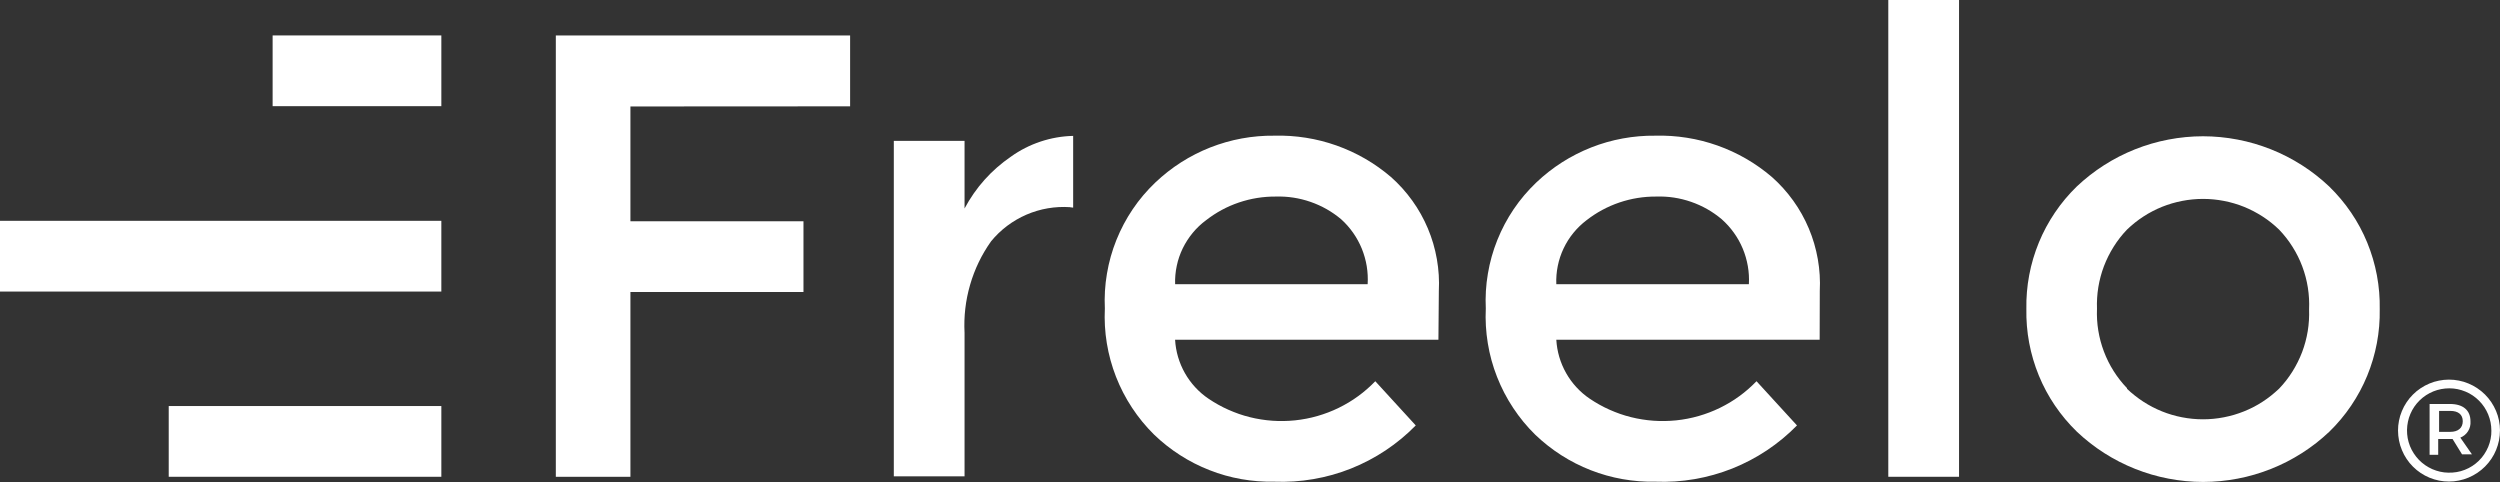
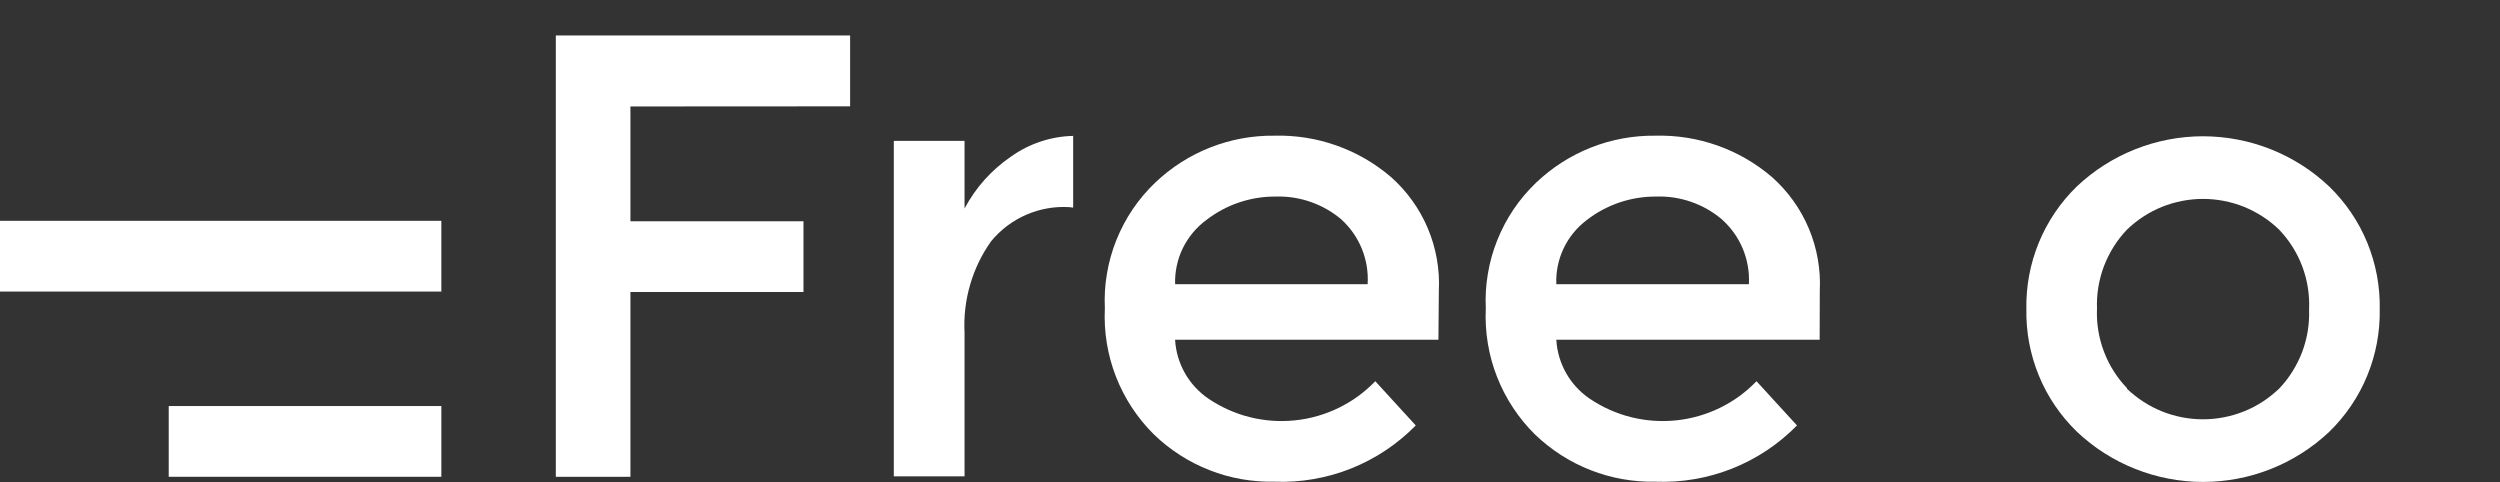
<svg xmlns="http://www.w3.org/2000/svg" id="Vrstva_2" viewBox="0 0 595.51 114.81">
  <rect x="0" y="0" width="595.51" height="114.81" fill="#333333" stroke="none" />
  <defs>
    <style>.cls-1{fill:#fff;}</style>
  </defs>
  <g id="Vrstva_2-2">
    <g id="Vrstva_1-2">
      <g>
-         <path class="cls-1" d="M583.67,102.87c1.85,0,2.97-.92,2.97-2.53s-1.09-2.46-2.97-2.46h-2.67v4.99h2.67Zm2.36,1.33l2.8,4.03h-2.36l-2.26-3.66h-3.42v3.76h-2.05v-12.1h4.85c3.14,0,4.89,1.5,4.89,4.14,.03,.41,0,.82-.1,1.22s-.26,.78-.48,1.13-.49,.66-.81,.92c-.32,.26-.67,.47-1.06,.62v-.07h0Zm7.42-1.66c0-.66-.06-1.31-.19-1.95s-.32-1.27-.57-1.88-.56-1.18-.92-1.73-.78-1.05-1.24-1.52c-.46-.47-.97-.88-1.51-1.25-.54-.37-1.12-.68-1.73-.93s-1.23-.45-1.87-.58c-.64-.13-1.29-.2-1.95-.2s-1.31,.06-1.95,.18c-.65,.12-1.27,.31-1.88,.55-.61,.25-1.19,.55-1.74,.91s-1.06,.77-1.53,1.23c-.47,.46-.89,.96-1.26,1.5s-.69,1.12-.94,1.72c-.26,.6-.46,1.23-.59,1.87s-.21,1.29-.22,1.95,.05,1.31,.16,1.95c.12,.65,.3,1.27,.54,1.88s.54,1.19,.9,1.74c.36,.55,.76,1.06,1.22,1.54,.46,.47,.95,.9,1.49,1.27,.54,.37,1.11,.69,1.71,.96,.6,.26,1.22,.46,1.87,.61s1.29,.22,1.95,.23c.67,.02,1.34-.03,2-.14s1.3-.29,1.93-.54c.62-.24,1.22-.55,1.78-.91,.56-.36,1.08-.78,1.56-1.25s.91-.98,1.28-1.54,.69-1.14,.95-1.76,.45-1.26,.58-1.92c.13-.66,.19-1.32,.18-1.99h-.01Zm2.05,0c0,.8-.08,1.59-.23,2.37-.16,.78-.39,1.54-.69,2.28s-.68,1.44-1.12,2.1c-.44,.66-.95,1.28-1.51,1.84s-1.18,1.07-1.84,1.51c-.66,.44-1.36,.82-2.1,1.13s-1.5,.54-2.28,.7c-.78,.16-1.57,.24-2.37,.24s-1.58-.08-2.37-.23c-.78-.16-1.54-.39-2.27-.69-.74-.3-1.43-.68-2.1-1.12-.66-.44-1.27-.94-1.84-1.51-.56-.56-1.07-1.17-1.51-1.84-.44-.66-.82-1.36-1.12-2.1-.31-.74-.54-1.49-.69-2.27-.16-.78-.23-1.57-.24-2.37s.08-1.58,.23-2.37c.15-.78,.38-1.54,.69-2.28,.3-.74,.68-1.44,1.12-2.1,.44-.66,.94-1.28,1.51-1.84,.56-.56,1.17-1.07,1.84-1.51,.66-.44,1.36-.82,2.09-1.12,.73-.31,1.49-.54,2.27-.69,.78-.16,1.57-.24,2.37-.24s1.58,.07,2.37,.23c.78,.15,1.54,.38,2.28,.69,.74,.3,1.44,.68,2.1,1.12s1.28,.94,1.84,1.5,1.07,1.17,1.51,1.83,.82,1.36,1.13,2.09,.54,1.49,.7,2.27c.16,.78,.24,1.57,.24,2.36v.02Z" />
        <rect class="cls-1" y="52.6" width="105.13" height="16.85" />
        <rect class="cls-1" x="40.19" y="96.72" width="64.94" height="16.85" />
-         <rect class="cls-1" x="64.94" y="8.44" width="40.19" height="16.85" />
        <polygon class="cls-1" points="150.17 25.36 150.17 52.7 191.39 52.7 191.39 69.55 150.17 69.55 150.17 113.57 132.4 113.57 132.4 8.44 202.5 8.44 202.5 25.33 150.17 25.36" />
        <path class="cls-1" d="M254.89,49.35c-1.78-.12-3.54-.03-5.3,.27-1.76,.3-3.45,.81-5.09,1.51-1.63,.71-3.16,1.6-4.59,2.67-1.42,1.07-2.7,2.3-3.83,3.68-2.25,3.17-3.92,6.63-5,10.37-1.08,3.74-1.52,7.55-1.32,11.44v34.18h-16.85V33.56h16.85v16.1c2.68-5.01,6.36-9.12,11.04-12.34,2.17-1.55,4.52-2.75,7.04-3.59,2.53-.84,5.12-1.3,7.79-1.36v17.09l-.75-.1h.01Z" />
        <path class="cls-1" d="M279.91,67.7h45.87c.09-1.44,.01-2.88-.22-4.31-.24-1.43-.63-2.81-1.17-4.15-.55-1.34-1.24-2.6-2.07-3.79-.83-1.18-1.78-2.26-2.86-3.23-2.17-1.82-4.6-3.2-7.28-4.13s-5.44-1.35-8.27-1.27c-3.01-.02-5.93,.45-8.78,1.41s-5.46,2.38-7.83,4.22c-1.19,.88-2.25,1.88-3.19,3.02s-1.73,2.37-2.38,3.69c-.64,1.33-1.12,2.71-1.42,4.16-.31,1.44-.44,2.9-.39,4.38h0Zm62.71,13.23h-62.71c.08,1.4,.32,2.77,.71,4.11,.4,1.34,.94,2.62,1.63,3.84,.69,1.22,1.51,2.34,2.46,3.37,.95,1.03,2,1.94,3.16,2.72,.75,.51,1.52,.98,2.31,1.42s1.6,.85,2.42,1.21c.83,.37,1.67,.7,2.52,1,.85,.3,1.72,.55,2.6,.77,.88,.22,1.76,.4,2.66,.54s1.79,.25,2.69,.31,1.81,.09,2.71,.07c.9-.01,1.81-.07,2.71-.16,.9-.09,1.79-.23,2.68-.4,.89-.17,1.77-.38,2.64-.63,.87-.25,1.73-.54,2.57-.86s1.67-.68,2.49-1.08c.81-.4,1.61-.83,2.38-1.29,.78-.47,1.53-.96,2.26-1.5,.73-.53,1.44-1.09,2.12-1.69,.68-.59,1.34-1.22,1.97-1.87l9.64,10.53c-2.19,2.23-4.58,4.21-7.18,5.94s-5.35,3.17-8.25,4.33-5.89,1.99-8.97,2.52-6.18,.73-9.3,.61c-2.64,.05-5.26-.15-7.85-.61-2.6-.46-5.13-1.17-7.58-2.14-2.46-.96-4.8-2.15-7.02-3.58-2.22-1.42-4.28-3.05-6.18-4.88-1.98-1.95-3.73-4.09-5.26-6.41-1.53-2.32-2.8-4.78-3.81-7.36-1.01-2.59-1.74-5.25-2.19-8-.45-2.74-.6-5.5-.47-8.28-.13-2.79,.03-5.55,.5-8.3,.46-2.75,1.21-5.42,2.25-8.01s2.34-5.04,3.9-7.35c1.56-2.31,3.36-4.42,5.38-6.35,1.89-1.8,3.94-3.4,6.14-4.81,2.2-1.4,4.52-2.58,6.95-3.54,2.43-.95,4.93-1.67,7.5-2.14s5.16-.69,7.77-.66c2.52-.07,5.02,.1,7.5,.49,2.49,.39,4.91,1.01,7.29,1.85,2.37,.84,4.65,1.89,6.83,3.15,2.18,1.26,4.22,2.71,6.14,4.35,1.91,1.69,3.6,3.57,5.09,5.64s2.72,4.28,3.71,6.63,1.7,4.78,2.14,7.29,.6,5.04,.47,7.58l-.1,11.59-.02,.04Z" />
        <path class="cls-1" d="M370.72,67.7h45.87c.08-1.45,0-2.89-.25-4.32s-.65-2.82-1.21-4.16-1.26-2.6-2.11-3.78c-.84-1.18-1.81-2.25-2.9-3.22-2.18-1.83-4.61-3.21-7.29-4.14s-5.45-1.35-8.29-1.26c-3.01-.02-5.93,.45-8.78,1.41-2.85,.97-5.46,2.38-7.83,4.22-1.17,.89-2.22,1.9-3.15,3.04s-1.7,2.37-2.33,3.7c-.63,1.33-1.09,2.71-1.38,4.15s-.41,2.89-.35,4.36h0Zm62.71,13.23h-62.71c.08,1.4,.32,2.77,.71,4.11,.4,1.34,.94,2.62,1.63,3.84,.69,1.22,1.51,2.34,2.46,3.37s2,1.94,3.16,2.72c.75,.51,1.52,.98,2.31,1.42,.79,.44,1.6,.85,2.42,1.21,.83,.37,1.67,.7,2.52,1,.85,.3,1.72,.55,2.6,.77,.88,.22,1.76,.4,2.66,.54s1.79,.25,2.69,.31,1.81,.09,2.71,.07c.9-.01,1.81-.07,2.71-.16,.9-.09,1.79-.23,2.68-.4,.89-.17,1.77-.38,2.64-.63,.87-.25,1.73-.54,2.57-.86s1.67-.68,2.49-1.08c.81-.4,1.61-.83,2.38-1.29,.78-.47,1.53-.96,2.26-1.5,.73-.53,1.44-1.09,2.12-1.69s1.34-1.22,1.97-1.87l9.64,10.53c-2.19,2.23-4.58,4.21-7.18,5.94s-5.35,3.17-8.25,4.33c-2.9,1.15-5.89,1.99-8.97,2.52s-6.18,.73-9.3,.61c-2.64,.06-5.25-.15-7.85-.61s-5.12-1.17-7.58-2.13-4.8-2.15-7.02-3.57-4.28-3.05-6.19-4.87c-1.99-1.95-3.75-4.09-5.28-6.41-1.54-2.32-2.81-4.78-3.83-7.37-1.02-2.59-1.75-5.26-2.2-8.01s-.61-5.51-.48-8.29c-.13-2.79,.03-5.55,.5-8.3,.46-2.75,1.21-5.42,2.25-8.01,1.04-2.59,2.34-5.04,3.9-7.35,1.56-2.31,3.36-4.42,5.38-6.35,1.89-1.8,3.94-3.4,6.14-4.81,2.2-1.4,4.52-2.58,6.95-3.54s4.93-1.67,7.5-2.14,5.16-.69,7.77-.66c2.52-.07,5.02,.1,7.5,.49,2.49,.39,4.91,1.01,7.29,1.85,2.37,.84,4.65,1.89,6.83,3.15,2.18,1.26,4.22,2.71,6.14,4.35,1.91,1.69,3.6,3.57,5.09,5.64s2.72,4.28,3.71,6.63c.99,2.35,1.7,4.78,2.14,7.29s.6,5.04,.47,7.58l-.03,11.59-.02,.04Z" />
-         <rect class="cls-1" x="449.8" width="16.85" height="113.57" />
        <path class="cls-1" d="M506.64,92.59c.6,.58,1.23,1.13,1.89,1.64,.65,.52,1.33,1,2.03,1.46,.7,.45,1.42,.87,2.16,1.26,.74,.38,1.5,.73,2.27,1.04s1.56,.59,2.36,.82c.8,.24,1.61,.43,2.43,.59,.82,.16,1.65,.28,2.48,.36,.83,.08,1.66,.12,2.5,.12s1.67-.04,2.5-.12,1.66-.2,2.48-.36,1.63-.36,2.43-.59c.8-.24,1.59-.51,2.36-.82,.77-.31,1.53-.66,2.27-1.04s1.46-.8,2.16-1.26c.7-.45,1.38-.94,2.03-1.46s1.28-1.07,1.89-1.64c1.2-1.25,2.26-2.61,3.18-4.08s1.69-3.01,2.31-4.63c.61-1.62,1.06-3.29,1.34-5s.38-3.43,.32-5.16c.08-1.75-.02-3.48-.29-5.21s-.72-3.41-1.33-5.04c-.61-1.64-1.39-3.19-2.32-4.67s-2-2.85-3.21-4.11c-.6-.58-1.23-1.13-1.88-1.65s-1.33-1.01-2.03-1.46-1.42-.87-2.16-1.26-1.5-.73-2.27-1.05c-.77-.31-1.56-.59-2.36-.82-.8-.24-1.61-.43-2.43-.59s-1.65-.28-2.48-.36c-.83-.08-1.67-.12-2.5-.12s-1.67,.04-2.5,.12c-.83,.08-1.66,.2-2.48,.36s-1.63,.36-2.43,.59c-.8,.24-1.59,.51-2.36,.82s-1.53,.66-2.27,1.05c-.74,.38-1.46,.8-2.16,1.26-.7,.45-1.38,.94-2.03,1.46s-1.28,1.07-1.88,1.65c-1.2,1.25-2.26,2.61-3.18,4.08-.92,1.47-1.69,3.01-2.31,4.63-.61,1.62-1.06,3.29-1.34,5-.28,1.71-.38,3.43-.32,5.16-.07,1.73,.03,3.46,.31,5.17s.72,3.38,1.34,5.01c.61,1.62,1.38,3.17,2.31,4.64s1.99,2.83,3.19,4.08v.14h-.02Zm48.22,10.24c-1.01,.95-2.05,1.85-3.14,2.7s-2.22,1.65-3.38,2.39c-1.17,.74-2.36,1.43-3.59,2.06-1.23,.63-2.49,1.2-3.77,1.71s-2.59,.96-3.92,1.35c-1.33,.39-2.67,.71-4.03,.97s-2.72,.46-4.1,.59-2.76,.2-4.14,.2-2.76-.07-4.14-.2-2.74-.33-4.1-.59c-1.36-.26-2.7-.58-4.03-.97-1.33-.39-2.63-.84-3.92-1.35-1.28-.51-2.54-1.08-3.77-1.71-1.23-.63-2.43-1.32-3.59-2.06-1.17-.74-2.29-1.54-3.38-2.39s-2.14-1.75-3.14-2.7c-1.95-1.89-3.69-3.97-5.22-6.22s-2.81-4.64-3.84-7.15c-1.03-2.52-1.8-5.11-2.3-7.79-.5-2.67-.72-5.37-.67-8.09-.05-2.71,.18-5.4,.68-8.06,.5-2.66,1.27-5.25,2.3-7.76,1.03-2.51,2.31-4.88,3.83-7.13s3.25-4.31,5.19-6.2c1.01-.95,2.05-1.85,3.14-2.7s2.22-1.65,3.38-2.39c1.17-.74,2.36-1.43,3.59-2.06s2.49-1.2,3.77-1.71,2.59-.96,3.92-1.35,2.67-.71,4.03-.97c1.36-.26,2.72-.46,4.1-.59s2.76-.2,4.14-.2,2.76,.07,4.14,.2,2.74,.33,4.1,.59,2.7,.58,4.03,.97,2.63,.84,3.92,1.35,2.54,1.08,3.77,1.71c1.23,.63,2.43,1.32,3.59,2.06,1.17,.74,2.29,1.54,3.38,2.39s2.14,1.75,3.14,2.7c1.95,1.9,3.69,3.97,5.22,6.22,1.53,2.25,2.81,4.64,3.84,7.15,1.03,2.52,1.8,5.11,2.3,7.79,.5,2.67,.72,5.37,.67,8.09,.05,2.71-.18,5.4-.68,8.06s-1.27,5.25-2.3,7.76c-1.03,2.51-2.31,4.88-3.83,7.13s-3.25,4.31-5.19,6.2h0Z" />
      </g>
    </g>
  </g>
</svg>